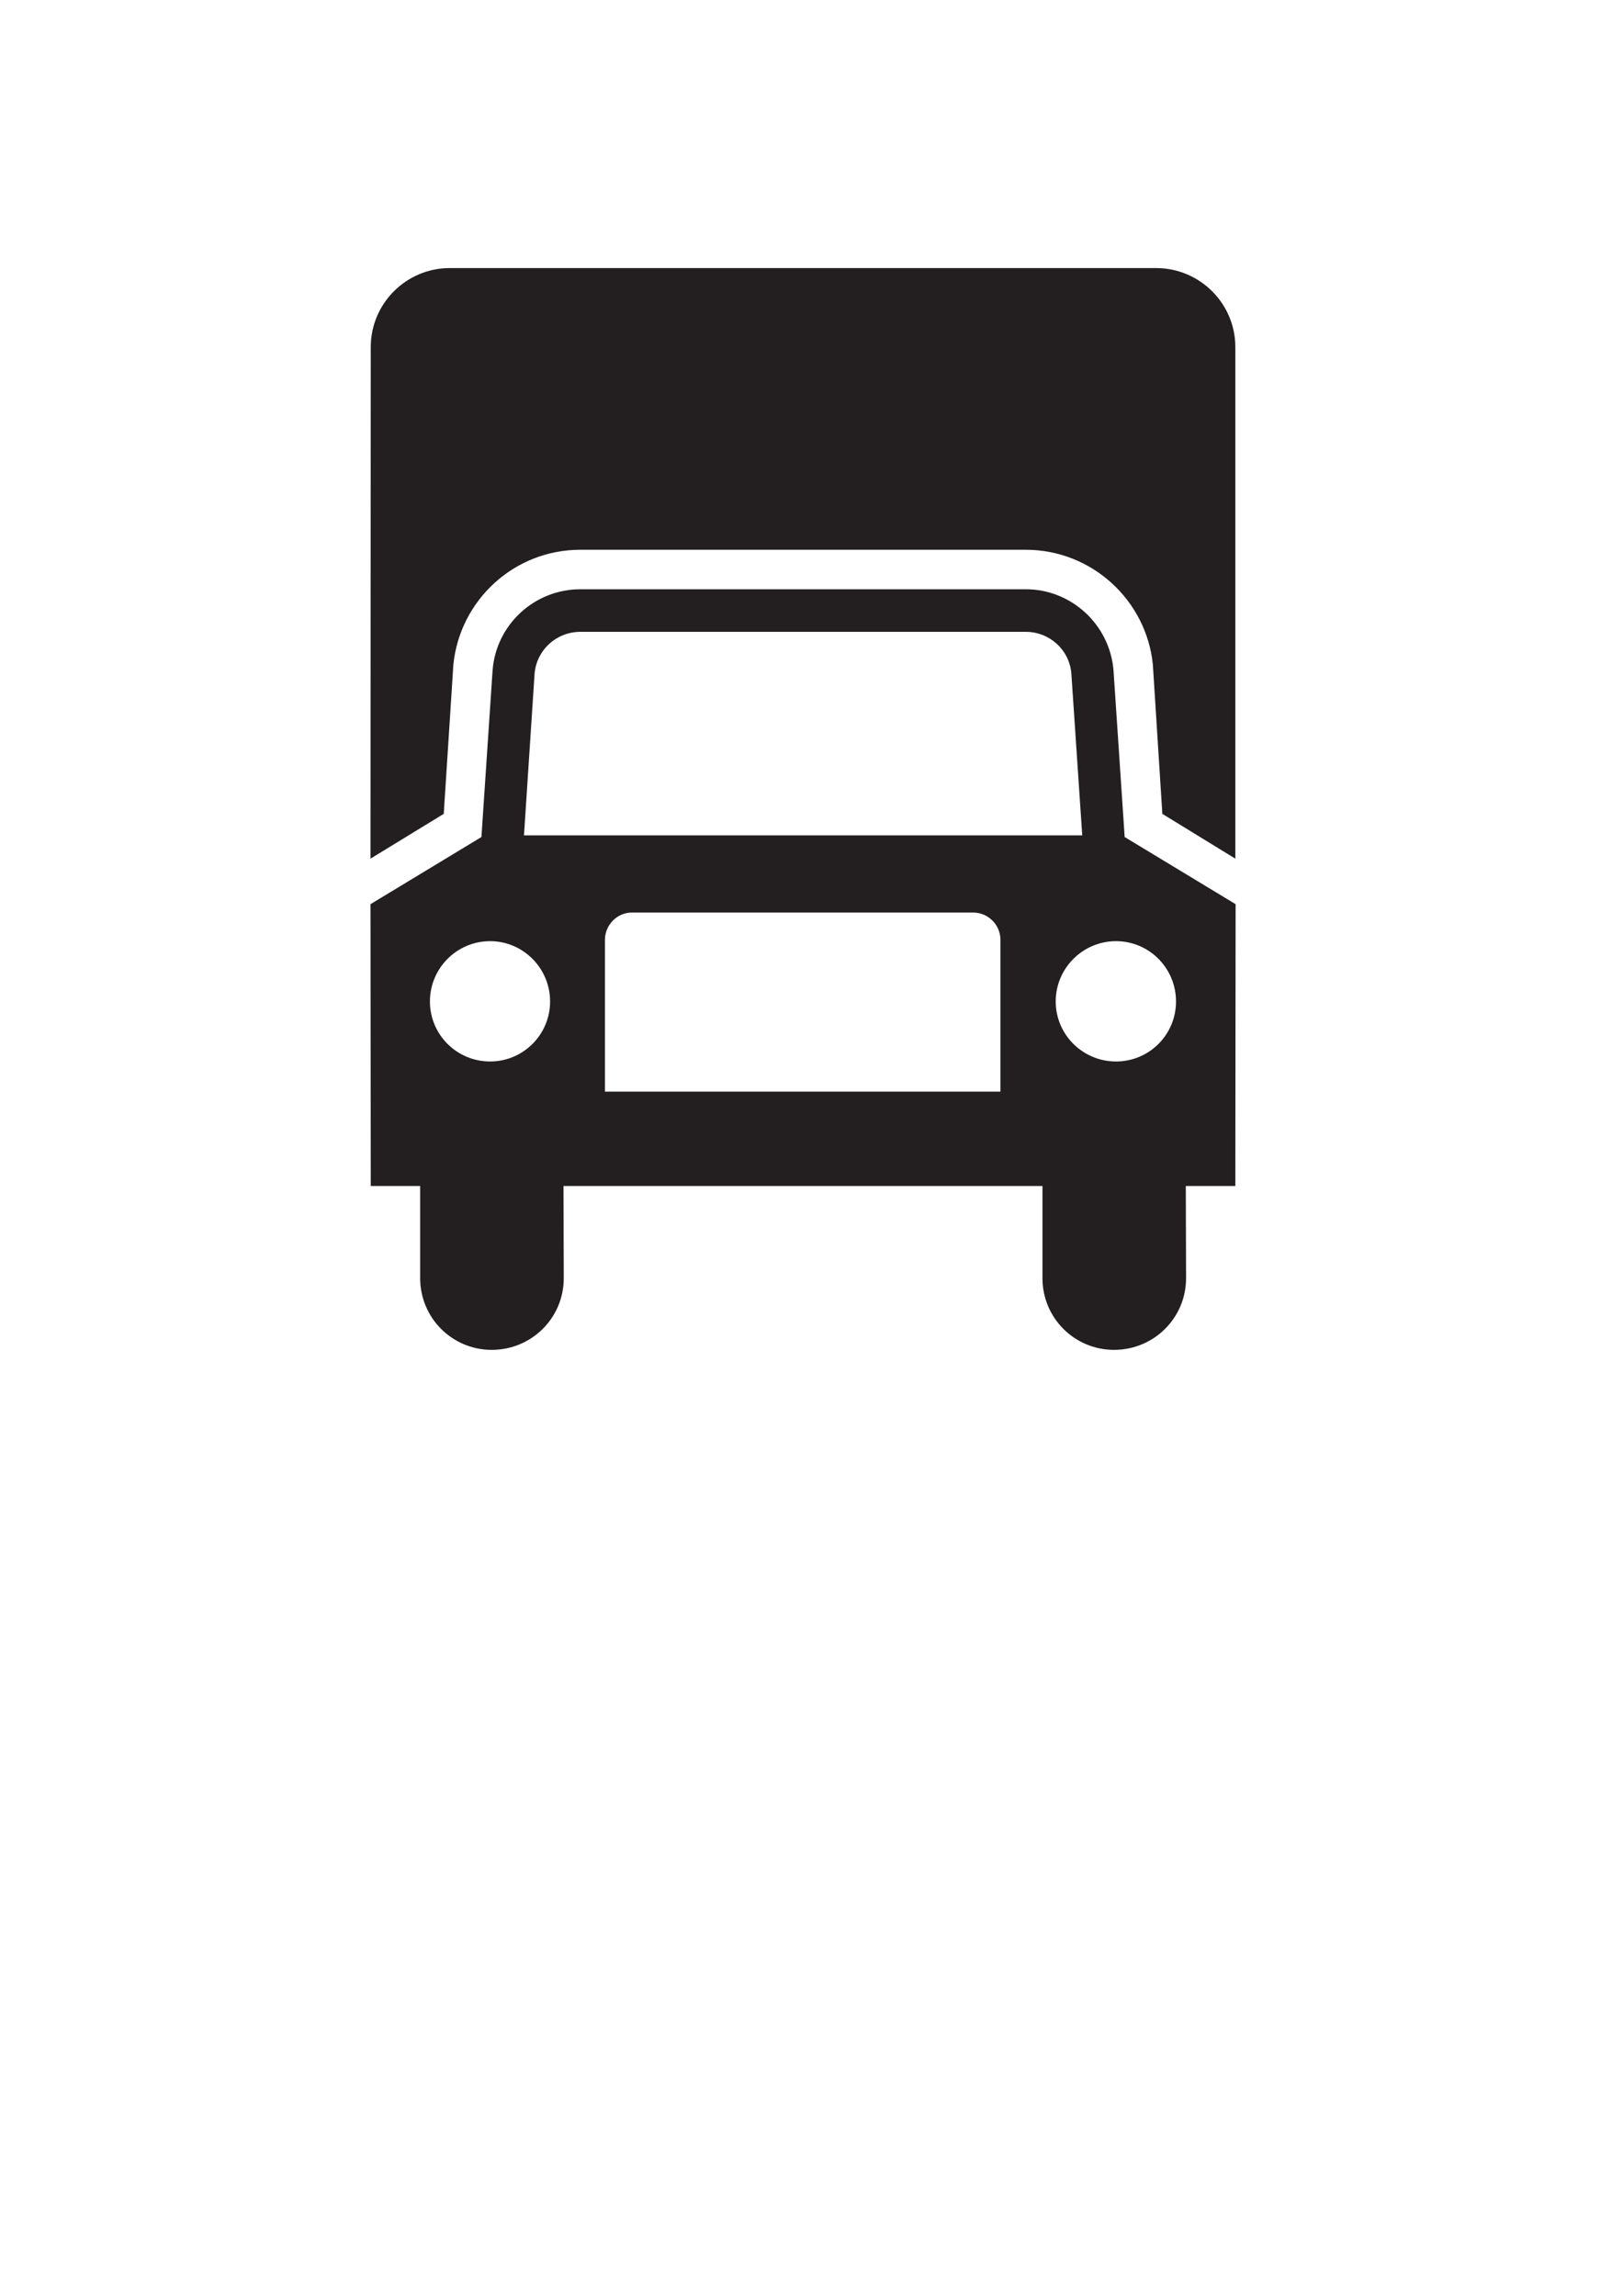
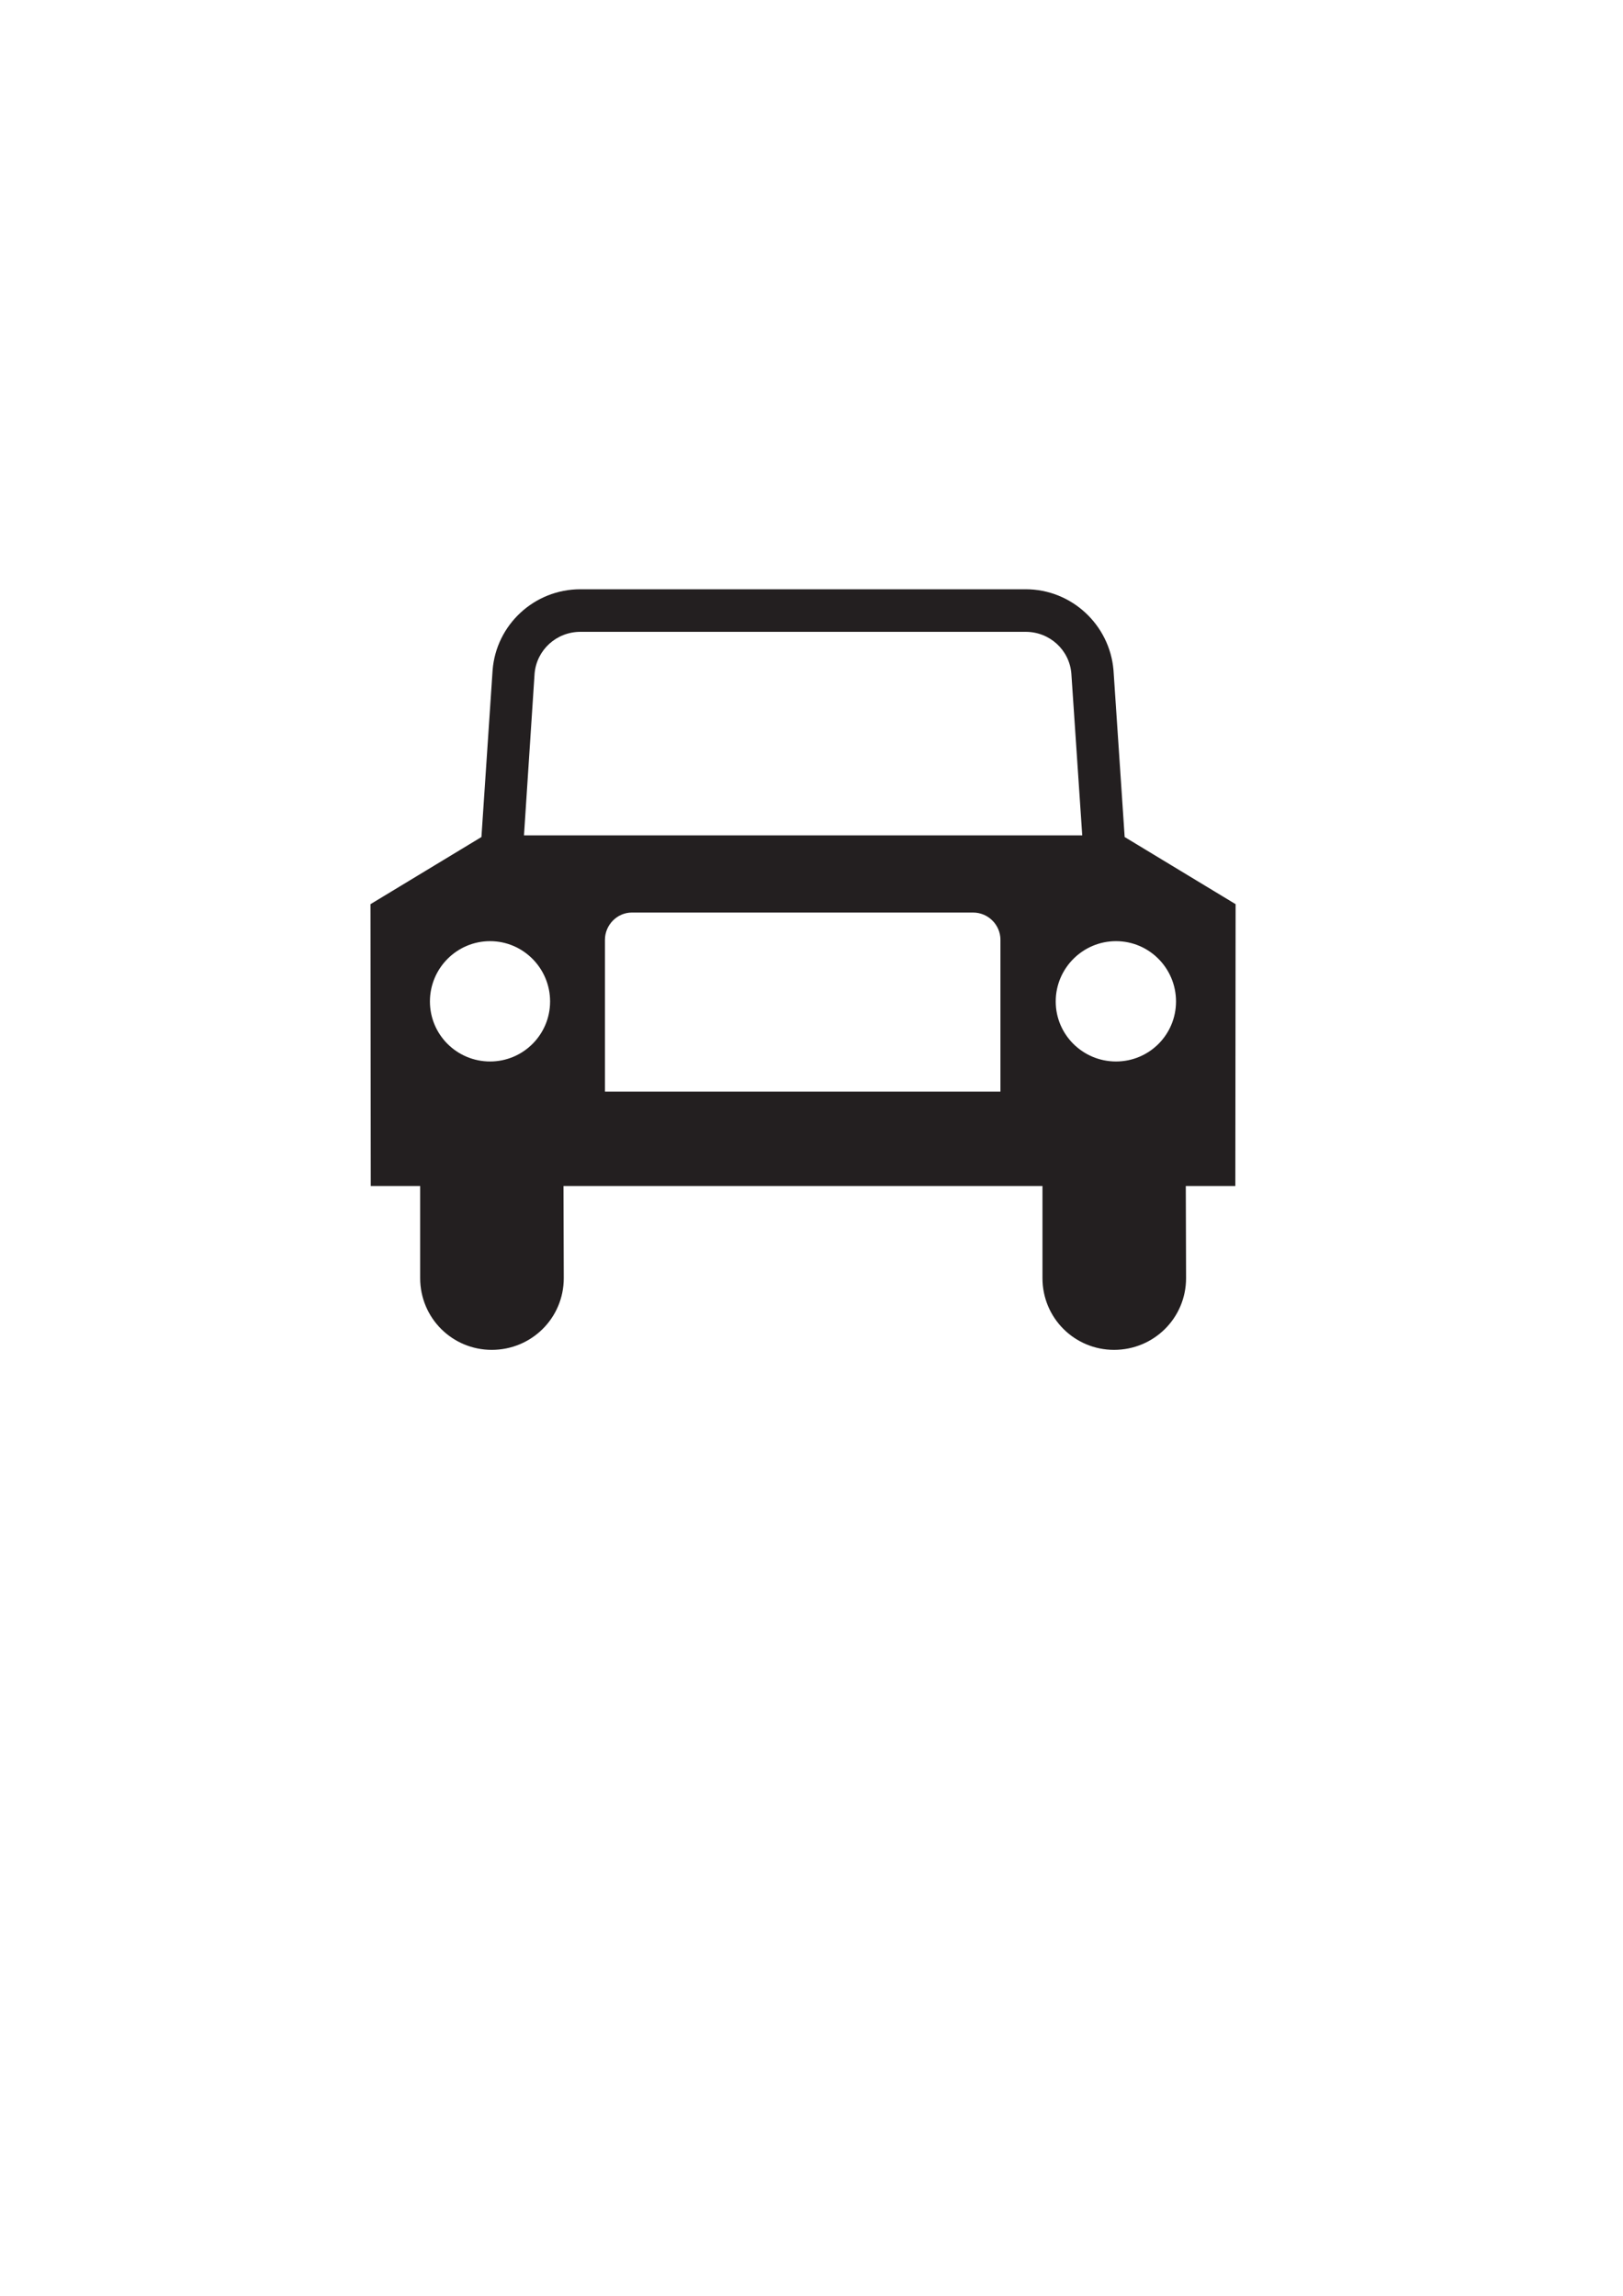
<svg xmlns="http://www.w3.org/2000/svg" width="744.094" height="1052.362">
  <g>
    <title>Layer 1</title>
    <g id="layer1">
      <path fill="#231f20" fill-rule="nonzero" id="path5300" d="m496.17,382.912l-4.991,-74.221c-0.896,-10.749 -9.918,-19.067 -20.923,-19.067l-204.173,0c-11.005,0 -20.027,8.318 -20.987,19.067l-4.863,74.221l255.936,0zm42.997,76.141c0,-15.228 -12.285,-27.641 -27.513,-27.641c-15.228,0 -27.641,12.413 -27.641,27.641c0,15.228 12.413,27.513 27.641,27.513c15.228,0 27.513,-12.285 27.513,-27.513m-80.492,41.334l0,-69.551c0,-6.91 -5.631,-12.541 -12.541,-12.541l-156.441,0c-6.718,0 -12.349,5.631 -12.349,12.541l0,69.551l181.331,0zm-233.989,-13.821c15.164,0 27.513,-12.285 27.513,-27.513c0,-15.228 -12.349,-27.641 -27.513,-27.641c-15.228,0 -27.577,12.413 -27.577,27.641c0,15.228 12.349,27.513 27.577,27.513m245.571,-216.458c21.115,0 38.518,16.38 40.246,37.111l5.119,76.461l50.867,30.776l-0.128,129.184l-22.714,0l0.128,42.229c0,18.299 -14.78,32.888 -33.016,32.888c-18.107,0 -32.824,-14.588 -32.824,-32.888l0,-42.229l-219.593,0l0.128,42.229c0,18.299 -14.78,32.888 -33.016,32.888c-18.107,0 -32.824,-14.588 -32.824,-32.888l0,-42.229l-22.65,0l-0.128,-129.184l50.867,-30.776l5.119,-76.461c1.6,-20.731 19.003,-37.111 40.246,-37.111l204.173,0z" />
-       <path fill="#231f20" fill-rule="nonzero" id="path5302" d="m530.018,122.881c20.091,0 36.343,16.252 36.343,36.215l0,234.501l-33.464,-20.539l-4.351,-68.463c-3.007,-29.497 -28.025,-52.595 -58.289,-52.595l-204.173,0c-30.392,0 -55.218,23.098 -58.225,52.595l-4.415,68.463l-33.592,20.539l0.128,-234.501c0,-19.963 16.252,-36.215 36.215,-36.215l323.823,0z" />
    </g>
  </g>
</svg>